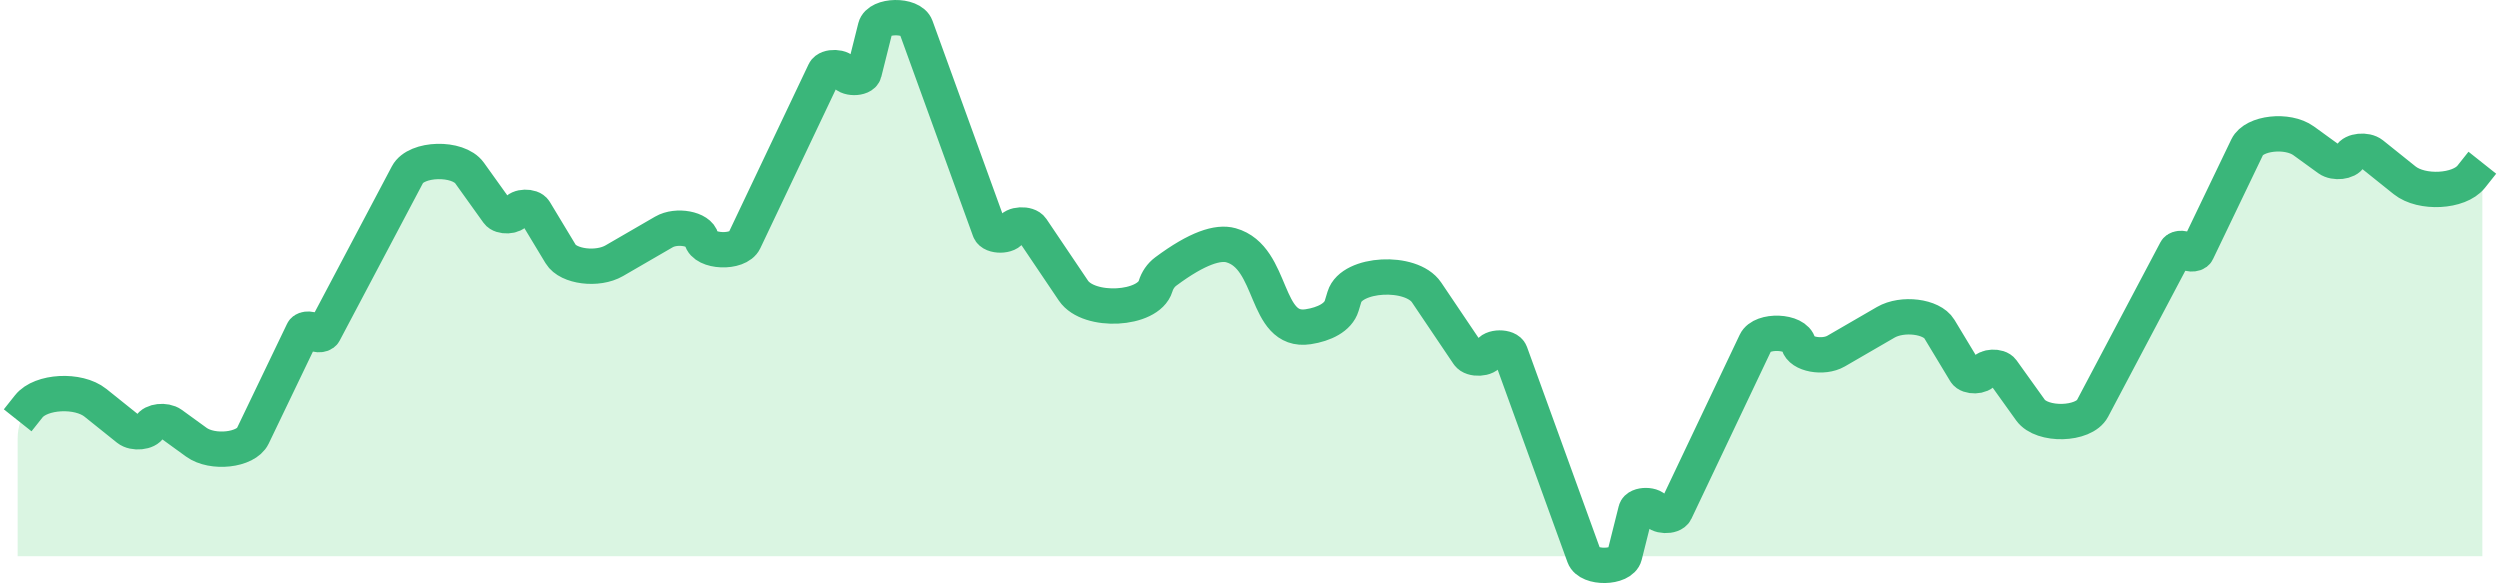
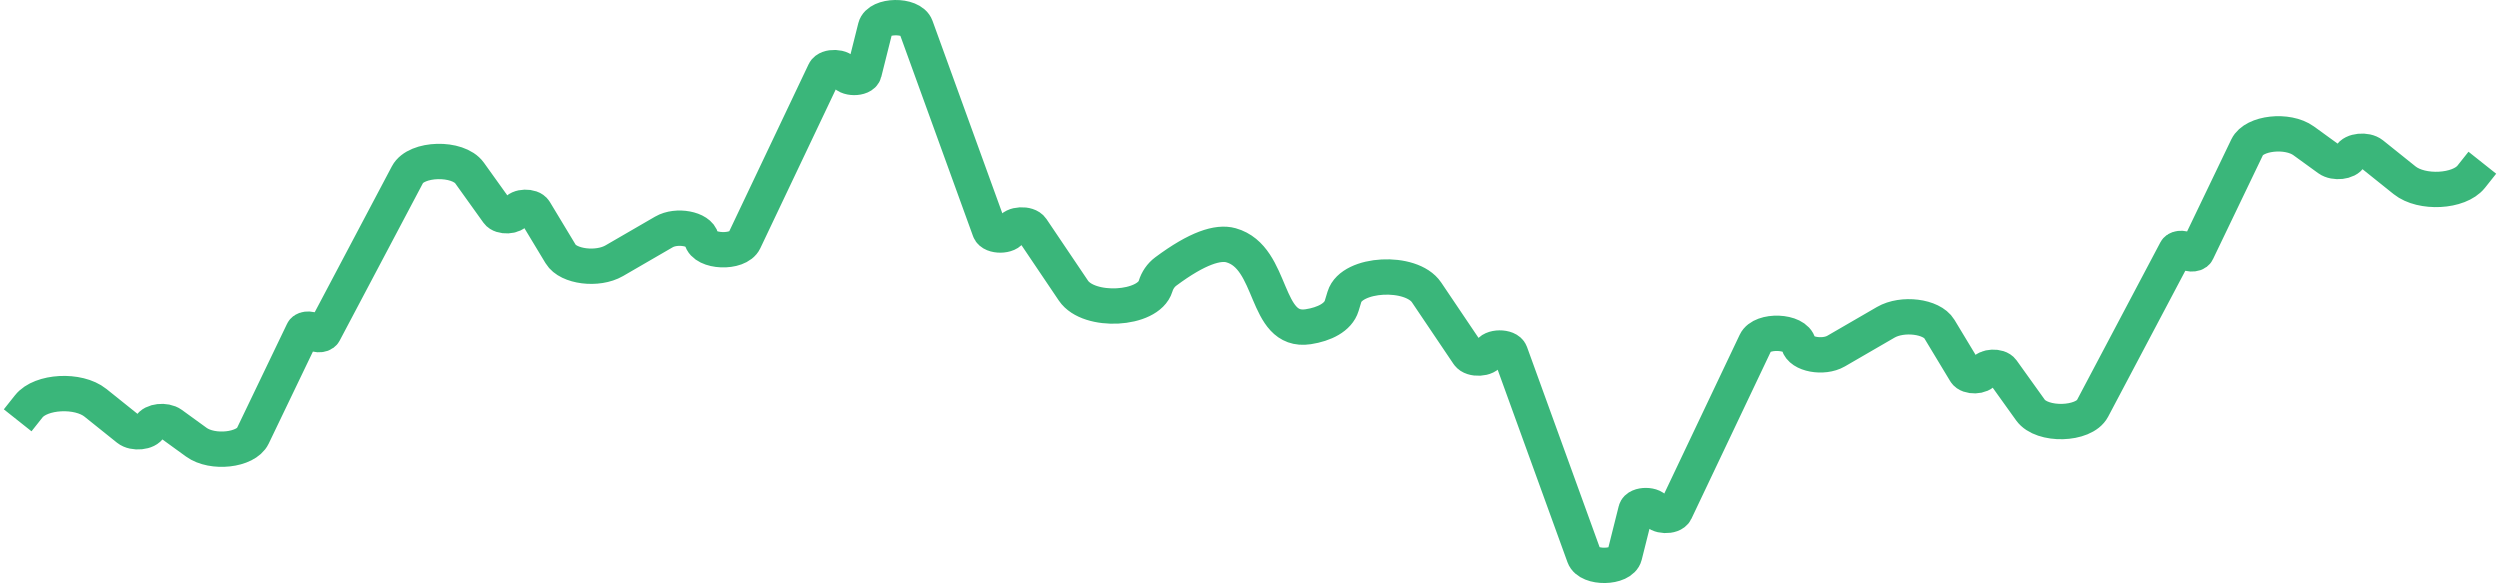
<svg xmlns="http://www.w3.org/2000/svg" width="283" height="66" viewBox="0 0 283 66" fill="none">
-   <path d="M10.799 45.592L14.486 48.547C15.164 49.09 16.674 48.939 16.97 48.298C17.257 47.674 18.709 47.509 19.414 48.02L22.224 50.057C24.059 51.387 27.838 50.968 28.616 49.347L34.303 37.508C34.478 37.142 35.438 37.191 35.491 37.569C35.543 37.942 36.486 37.997 36.675 37.638L46.125 19.767C47.124 17.879 51.845 17.756 53.155 19.585L56.348 24.042C56.746 24.598 58.197 24.531 58.425 23.946C58.66 23.343 60.171 23.297 60.523 23.881L63.465 28.757C64.334 30.198 67.641 30.611 69.532 29.515L75.155 26.256C76.606 25.415 79.161 25.893 79.404 27.051C79.722 28.564 83.562 28.717 84.261 27.244L93.344 8.124C93.664 7.45 95.422 7.519 95.568 8.212C95.723 8.947 97.635 8.959 97.818 8.225L99.099 3.115C99.46 1.673 103.163 1.611 103.681 3.038L112.028 26.056C112.297 26.799 114.214 26.782 114.441 26.035C114.649 25.346 116.36 25.255 116.8 25.909L121.511 32.897C123.247 35.474 129.988 35.113 130.811 32.4C131.012 31.736 131.413 31.144 131.969 30.73C135.567 28.052 137.893 27.358 139.344 27.763C144.249 29.132 143.058 37.753 148.093 36.985C149.917 36.707 151.486 35.918 151.88 34.62L152.189 33.6C153.012 30.887 159.753 30.526 161.489 33.103L166.2 40.092C166.64 40.745 168.351 40.654 168.559 39.965C168.786 39.218 170.703 39.201 170.972 39.944L179.319 62.962H183.878C183.887 62.937 183.895 62.911 183.901 62.885L185.182 57.775C185.365 57.041 187.277 57.053 187.432 57.788C187.578 58.481 189.336 58.55 189.656 57.876L198.739 38.756C199.438 37.283 203.278 37.436 203.596 38.949C203.839 40.107 206.394 40.585 207.845 39.744L213.468 36.485C215.359 35.389 218.666 35.802 219.535 37.243L222.477 42.119C222.829 42.703 224.34 42.657 224.575 42.054C224.803 41.469 226.254 41.402 226.652 41.958L229.845 46.415C231.155 48.244 235.876 48.121 236.875 46.233L246.325 28.362C246.514 28.003 247.457 28.058 247.509 28.431C247.562 28.809 248.522 28.858 248.697 28.492L254.384 16.652C255.162 15.032 258.941 14.613 260.776 15.943L263.586 17.98C264.291 18.491 265.743 18.326 266.03 17.702C266.325 17.061 267.836 16.91 268.514 17.453L272.201 20.408C274.135 21.958 278.372 21.732 279.742 20.005C280.158 19.482 281 19.776 281 20.444V62.962H183.878C183.406 64.329 179.827 64.363 179.319 62.962H2V49.603C2 48.293 2.443 47.021 3.258 45.995C4.628 44.268 8.865 44.042 10.799 45.592Z" fill="#09BD3C" fill-opacity="0.15" />
  <path d="M2 47.58L3.258 45.995C4.628 44.268 8.865 44.042 10.799 45.592L14.486 48.547C15.164 49.09 16.674 48.939 16.97 48.298C17.257 47.674 18.709 47.509 19.414 48.02L22.224 50.057C24.059 51.387 27.838 50.968 28.616 49.347L34.303 37.508C34.478 37.142 35.438 37.191 35.491 37.569C35.543 37.942 36.486 37.997 36.675 37.638L46.125 19.767C47.124 17.879 51.845 17.756 53.155 19.585L56.348 24.042C56.746 24.598 58.197 24.531 58.425 23.946C58.66 23.343 60.171 23.297 60.523 23.881L63.465 28.757C64.334 30.198 67.641 30.611 69.532 29.515L75.155 26.256C76.606 25.415 79.161 25.893 79.404 27.051C79.722 28.564 83.562 28.717 84.261 27.244L93.344 8.124C93.664 7.45 95.422 7.519 95.568 8.212C95.723 8.947 97.635 8.959 97.818 8.225L99.099 3.115C99.46 1.673 103.163 1.611 103.681 3.038L112.028 26.056C112.297 26.799 114.214 26.782 114.441 26.035C114.649 25.346 116.36 25.255 116.8 25.909L121.511 32.897C123.247 35.474 129.988 35.113 130.811 32.4V32.4C131.012 31.736 131.413 31.144 131.969 30.73C135.567 28.052 137.893 27.358 139.344 27.763C144.249 29.132 143.058 37.753 148.093 36.985C149.917 36.707 151.486 35.918 151.88 34.62L152.189 33.6C153.012 30.887 159.753 30.526 161.489 33.103L166.2 40.092C166.64 40.745 168.351 40.654 168.559 39.965C168.786 39.218 170.703 39.201 170.972 39.944L179.319 62.962C179.837 64.389 183.54 64.327 183.901 62.885L185.182 57.775C185.365 57.041 187.277 57.053 187.432 57.788C187.578 58.481 189.336 58.55 189.656 57.876L198.739 38.756C199.438 37.283 203.278 37.436 203.596 38.949C203.839 40.107 206.394 40.585 207.845 39.744L213.468 36.485C215.359 35.389 218.666 35.802 219.535 37.243L222.477 42.119C222.829 42.703 224.34 42.657 224.575 42.054C224.803 41.469 226.254 41.402 226.652 41.958L229.845 46.415C231.155 48.244 235.876 48.121 236.875 46.233L246.325 28.362C246.514 28.003 247.457 28.058 247.509 28.431C247.562 28.809 248.522 28.858 248.697 28.492L254.384 16.652C255.162 15.032 258.941 14.613 260.776 15.943L263.586 17.98C264.291 18.491 265.743 18.326 266.03 17.702C266.325 17.061 267.836 16.91 268.514 17.453L272.201 20.408C274.135 21.958 278.372 21.732 279.742 20.005L281 18.42" stroke="#3AB67A" stroke-width="4" />
</svg>